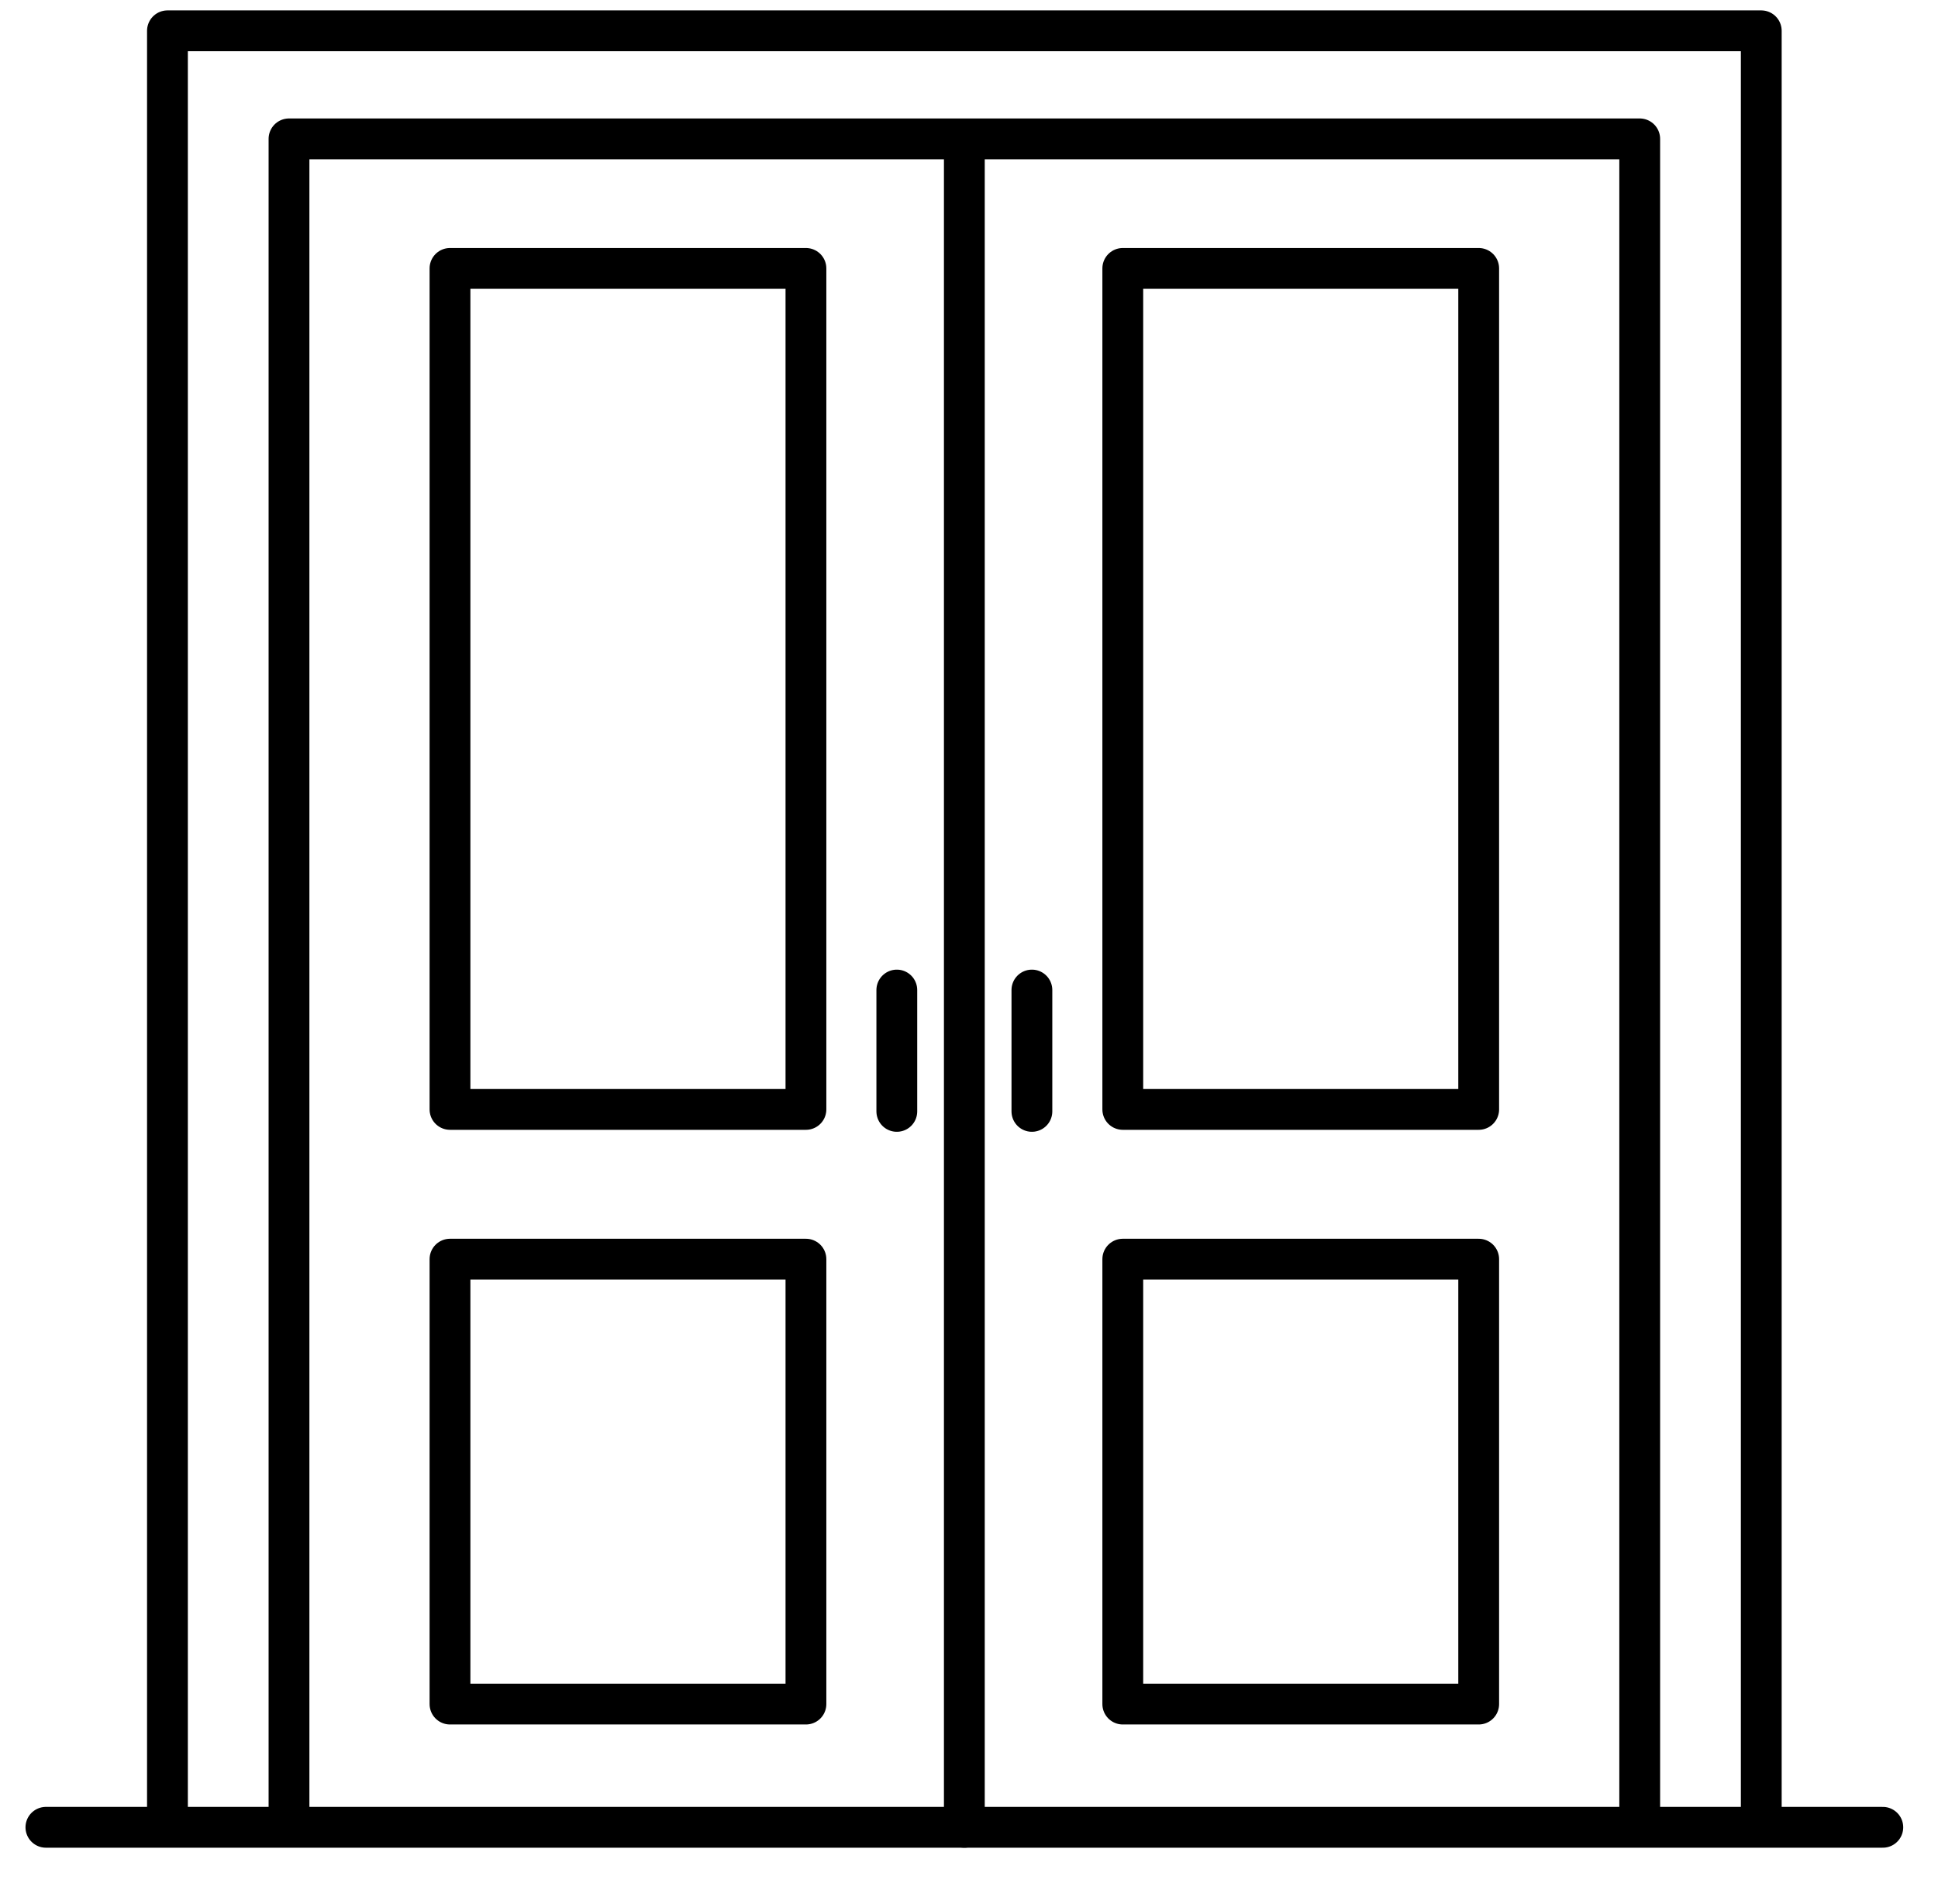
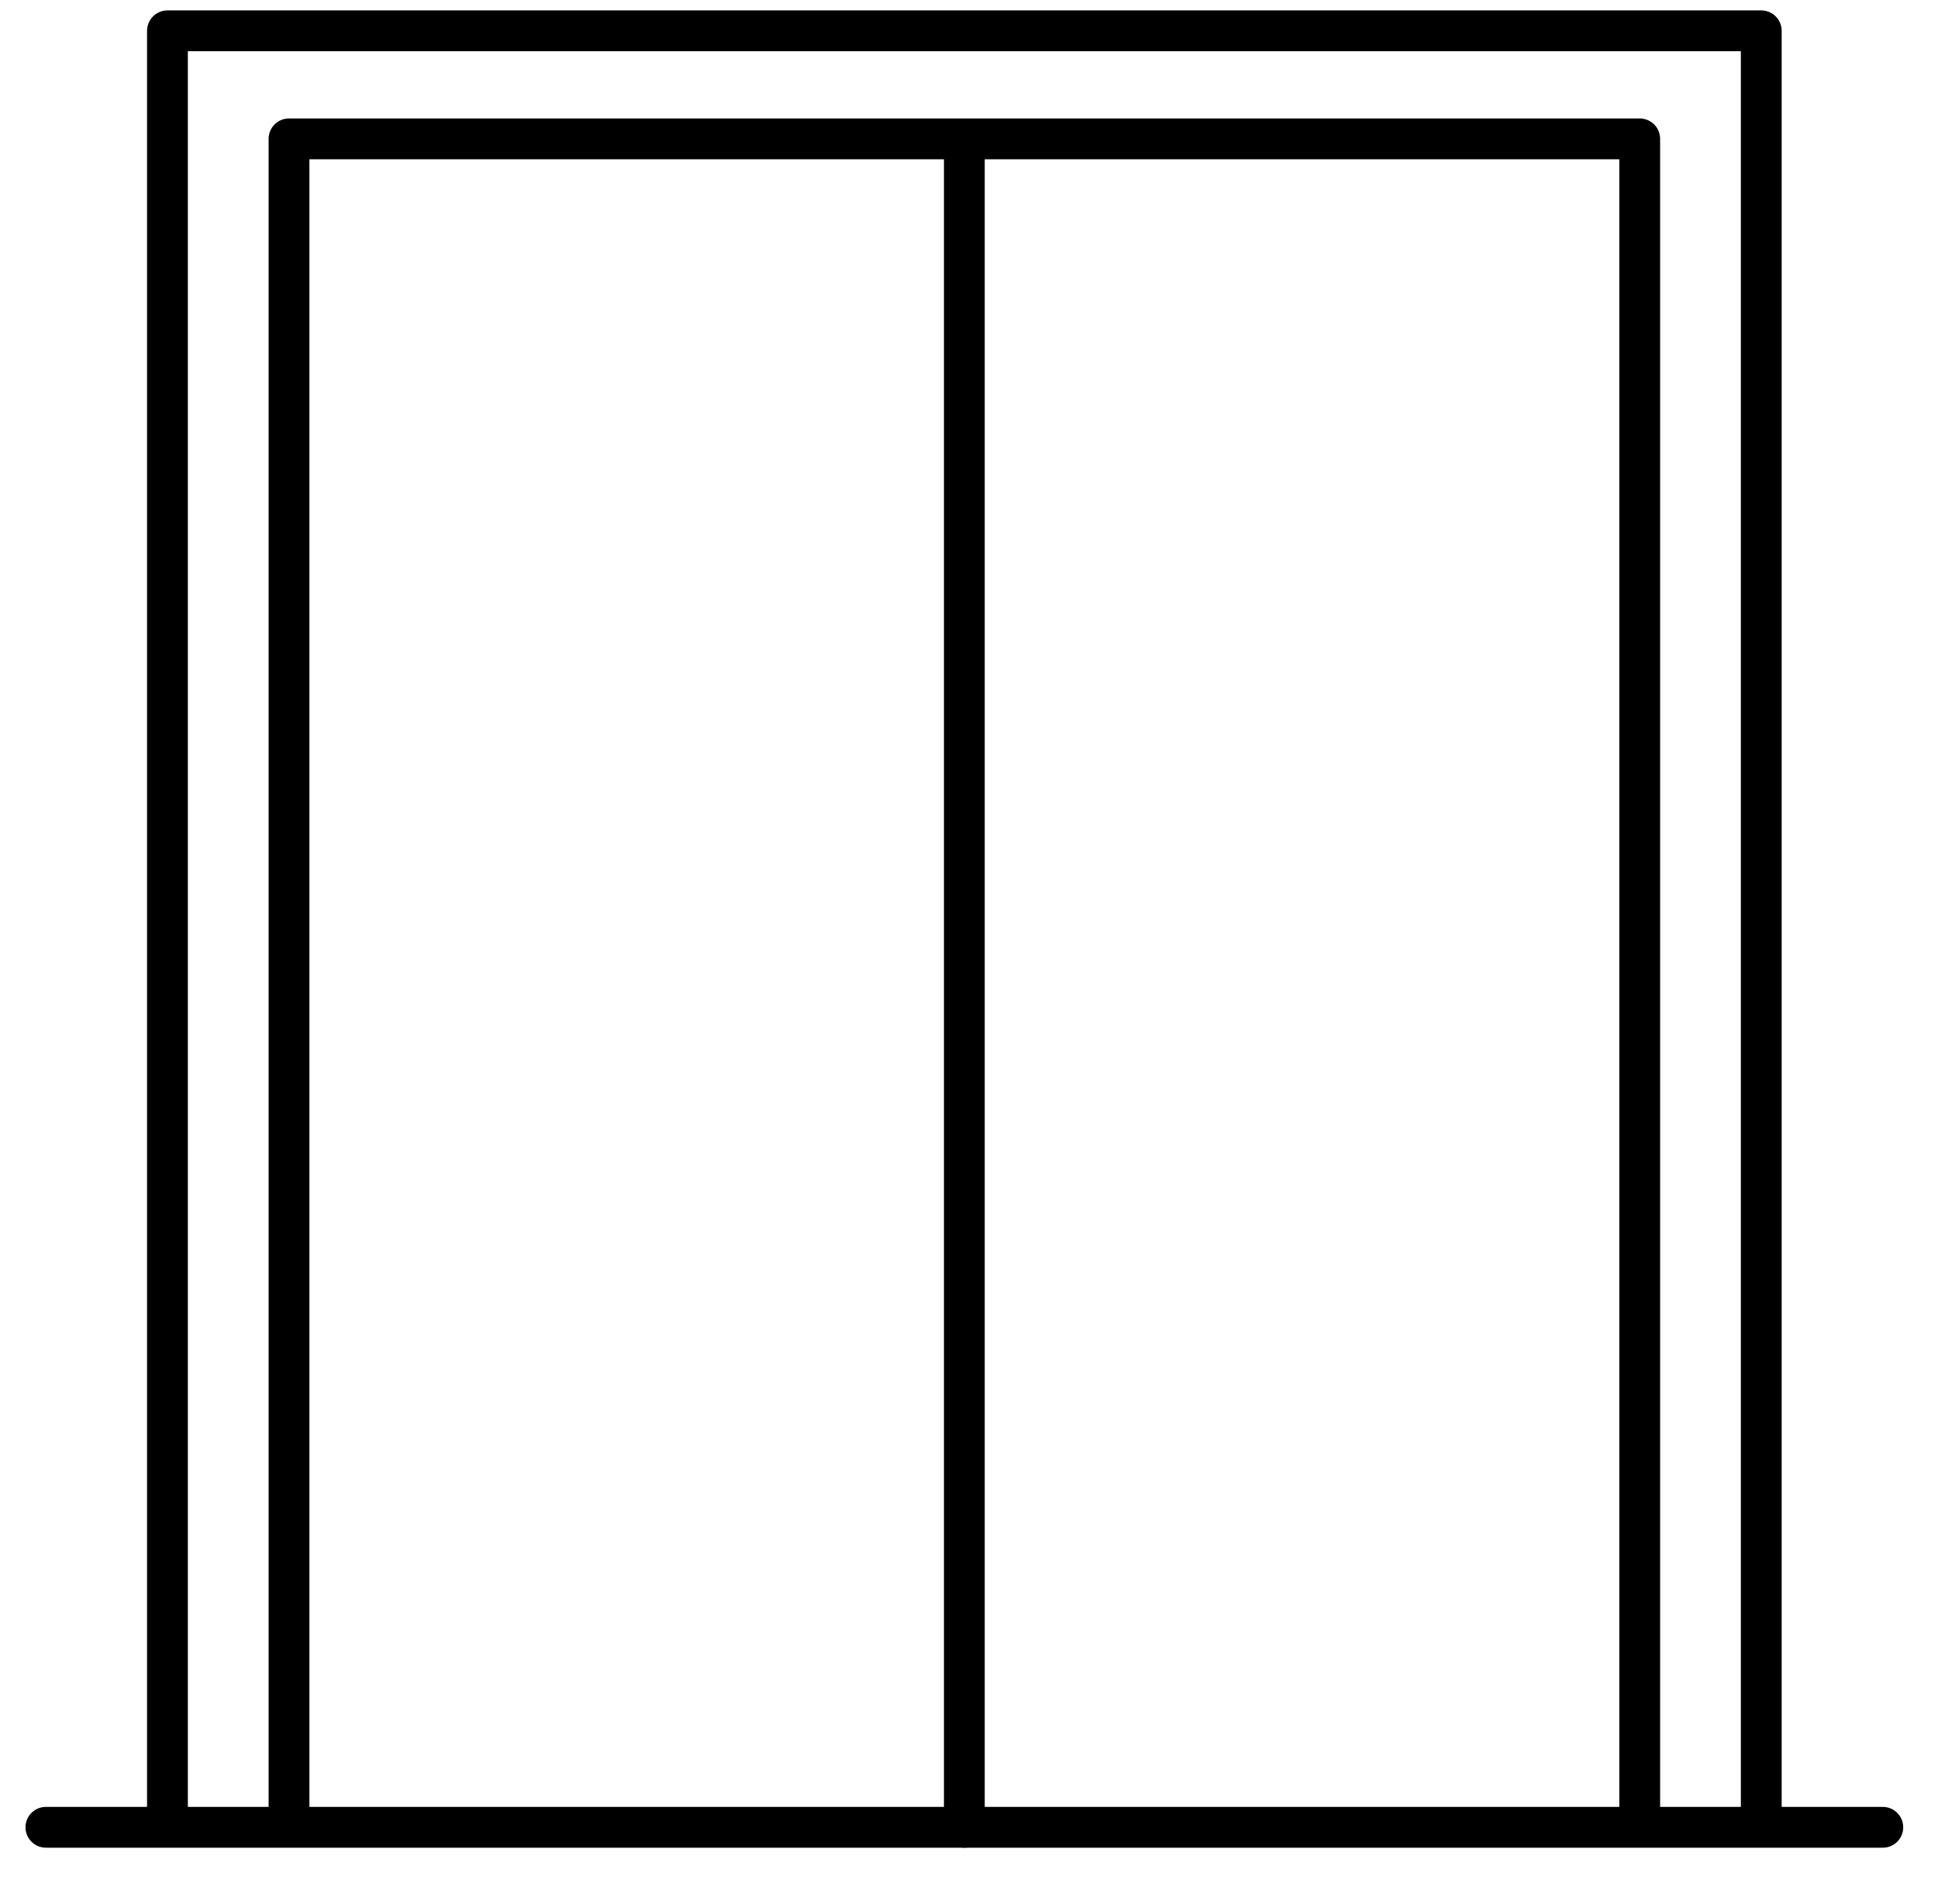
<svg xmlns="http://www.w3.org/2000/svg" width="57" height="56" viewBox="0 0 57 56">
  <g fill="none" fill-rule="evenodd" stroke-linecap="round" stroke-linejoin="round">
    <g stroke="#000" stroke-width="1.2">
      <g>
        <g>
          <g>
            <path d="M.6 53.4L54.627 53.4M4.175 53.003L4.175.565 51.052.565 51.052 53.003" transform="translate(-804 -828) translate(685.75 727.921) translate(119 100.384) translate(0 .036)" />
            <path d="M47.477 53.351L47.477 3.743 7.75 3.743 7.75 53.351M27.613 3.743L27.613 53.4" transform="translate(-804 -828) translate(685.75 727.921) translate(119 100.384) translate(0 .036)" />
          </g>
-           <path d="M29.6 28.812L29.6 32.381M25.627 28.812L25.627 32.381M12.485 49.812L22.954 49.812 22.954 36.727 12.485 36.727zM12.485 32.323L22.954 32.323 22.954 7.589 12.485 7.589zM32.273 49.812L42.741 49.812 42.741 36.727 32.273 36.727zM32.273 32.323L42.741 32.323 42.741 7.589 32.273 7.589z" transform="translate(-804 -828) translate(685.75 727.921) translate(119 100.384)" />
        </g>
      </g>
    </g>
  </g>
</svg>